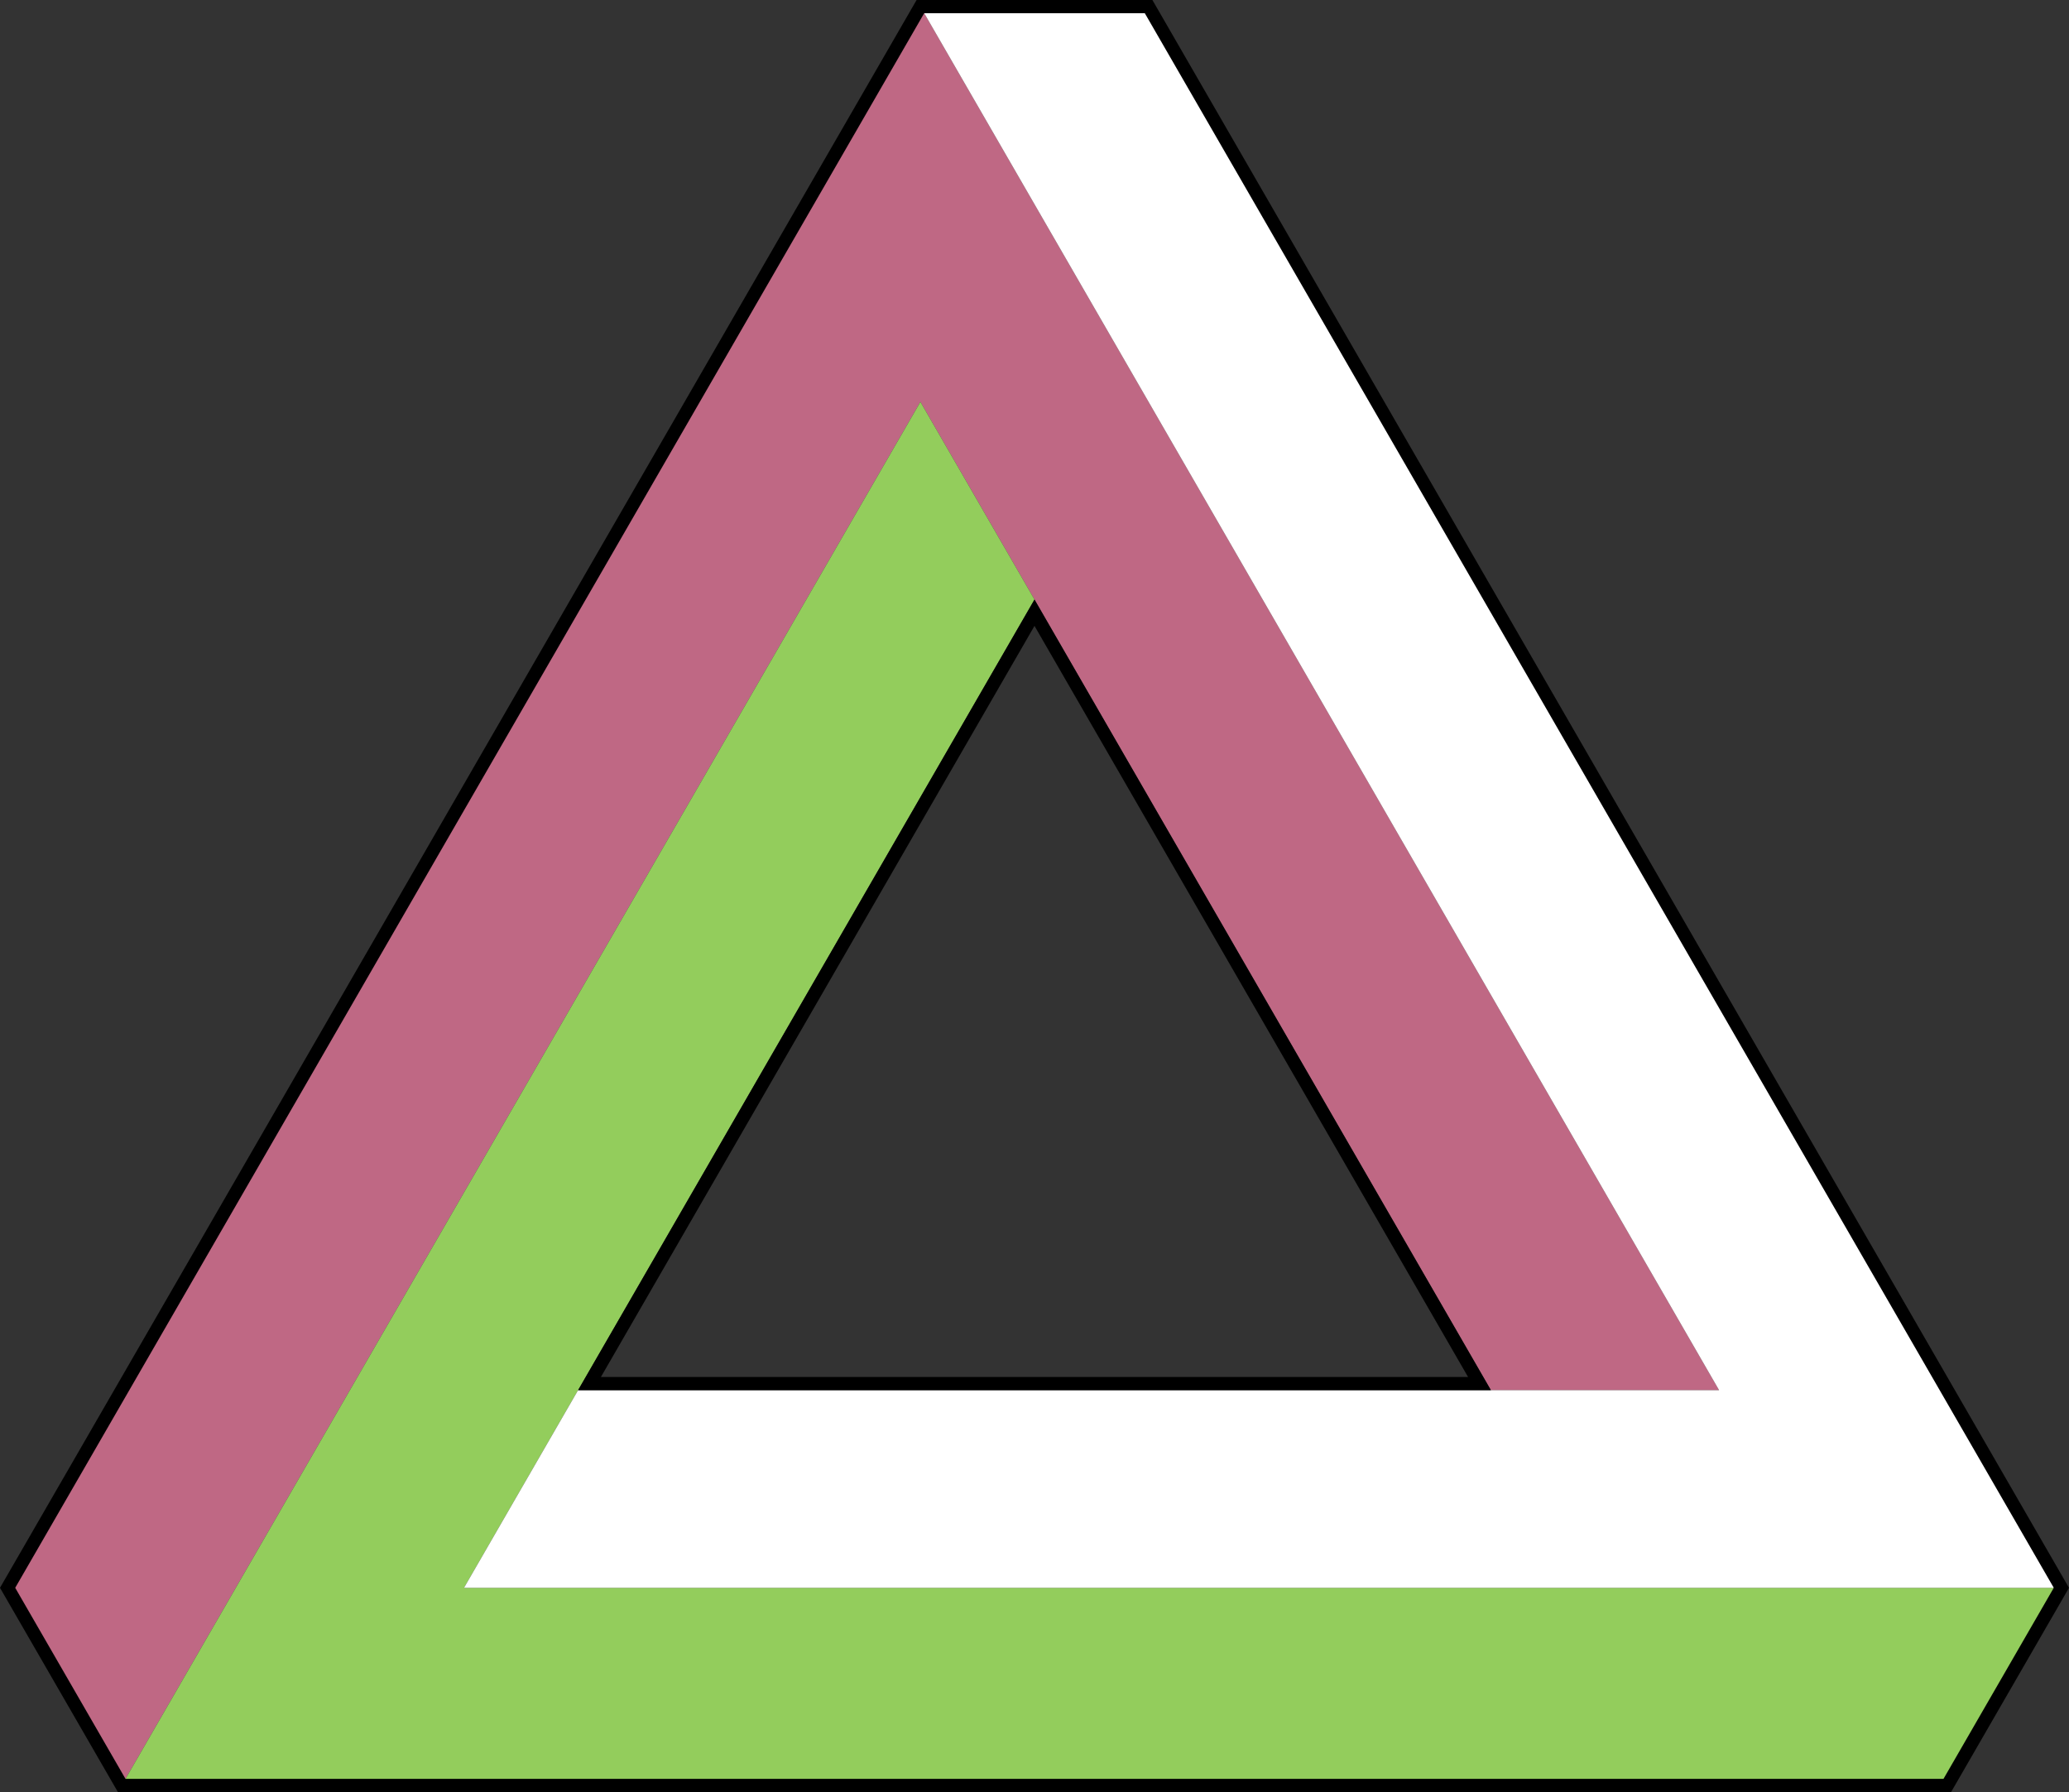
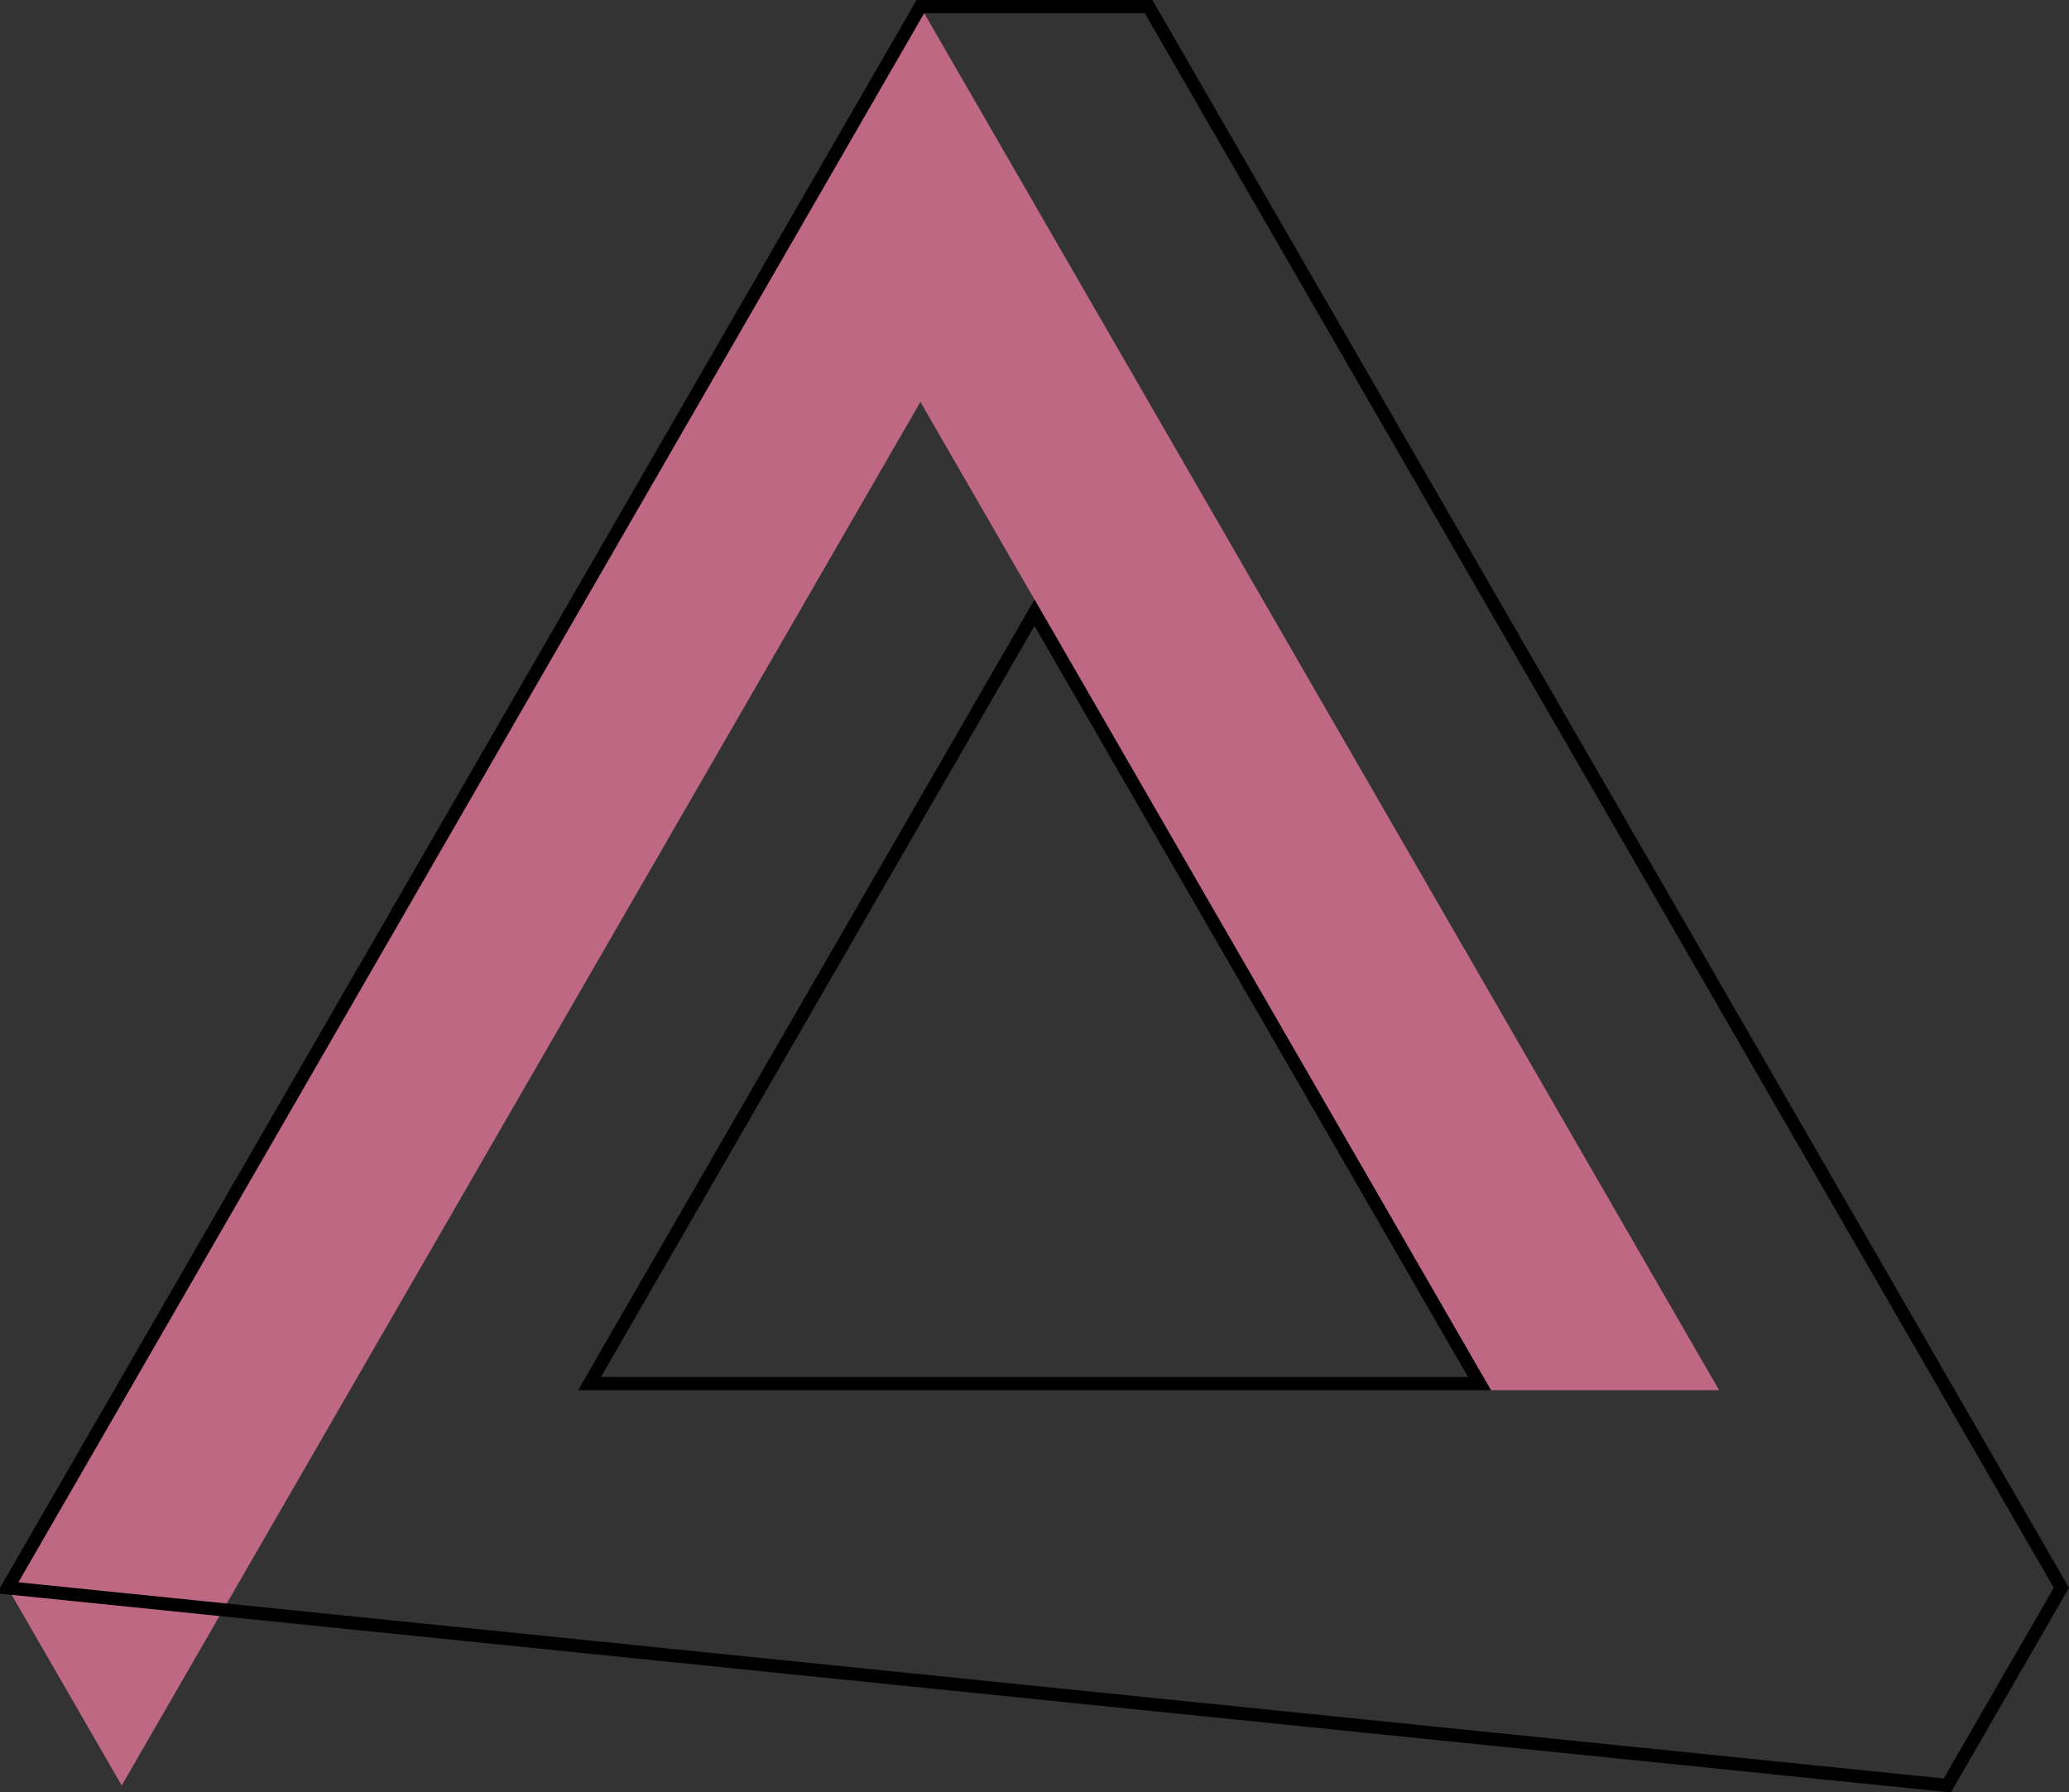
<svg xmlns="http://www.w3.org/2000/svg" version="1.1" id="svg1" x="0px" y="0px" width="157.039px" height="136px" viewBox="0 0 157.039 136" xml:space="preserve">
  <rect x="0" y="0" width="157.039" height="136" fill="#333333" stroke="none" />
  <g id="layer1" transform="translate(-1.423,-1.5)">
    <path id="path3" fill="#BF6884" d="M71.282,2l60.621,105h-17.32L71.282,32L10.66,137L2,122L71.282,2z" />
-     <path id="path5" fill="#93CD5C" d="M157.885,122l-8.66,15H10.66L71.282,32l8.66,15l-43.301,75H157.885z" />
-     <path id="path4" fill="#FFFFFF" d="M71.282,2h17.32l69.282,120H36.641l8.66-15h86.602L71.282,2z" />
    <g id="path1">
      <path d="M79.942,49l32.908,57H47.033L79.942,49 M79.942,47l-34.641,60h69.282L79.942,47L79.942,47z" />
    </g>
-     <path id="path6" fill="none" stroke="#000000" d="M88.602,2l69.282,120l-8.66,15H10.66L2,122L71.282,2H88.602z" />
+     <path id="path6" fill="none" stroke="#000000" d="M88.602,2l69.282,120l-8.66,15L2,122L71.282,2H88.602z" />
  </g>
</svg>